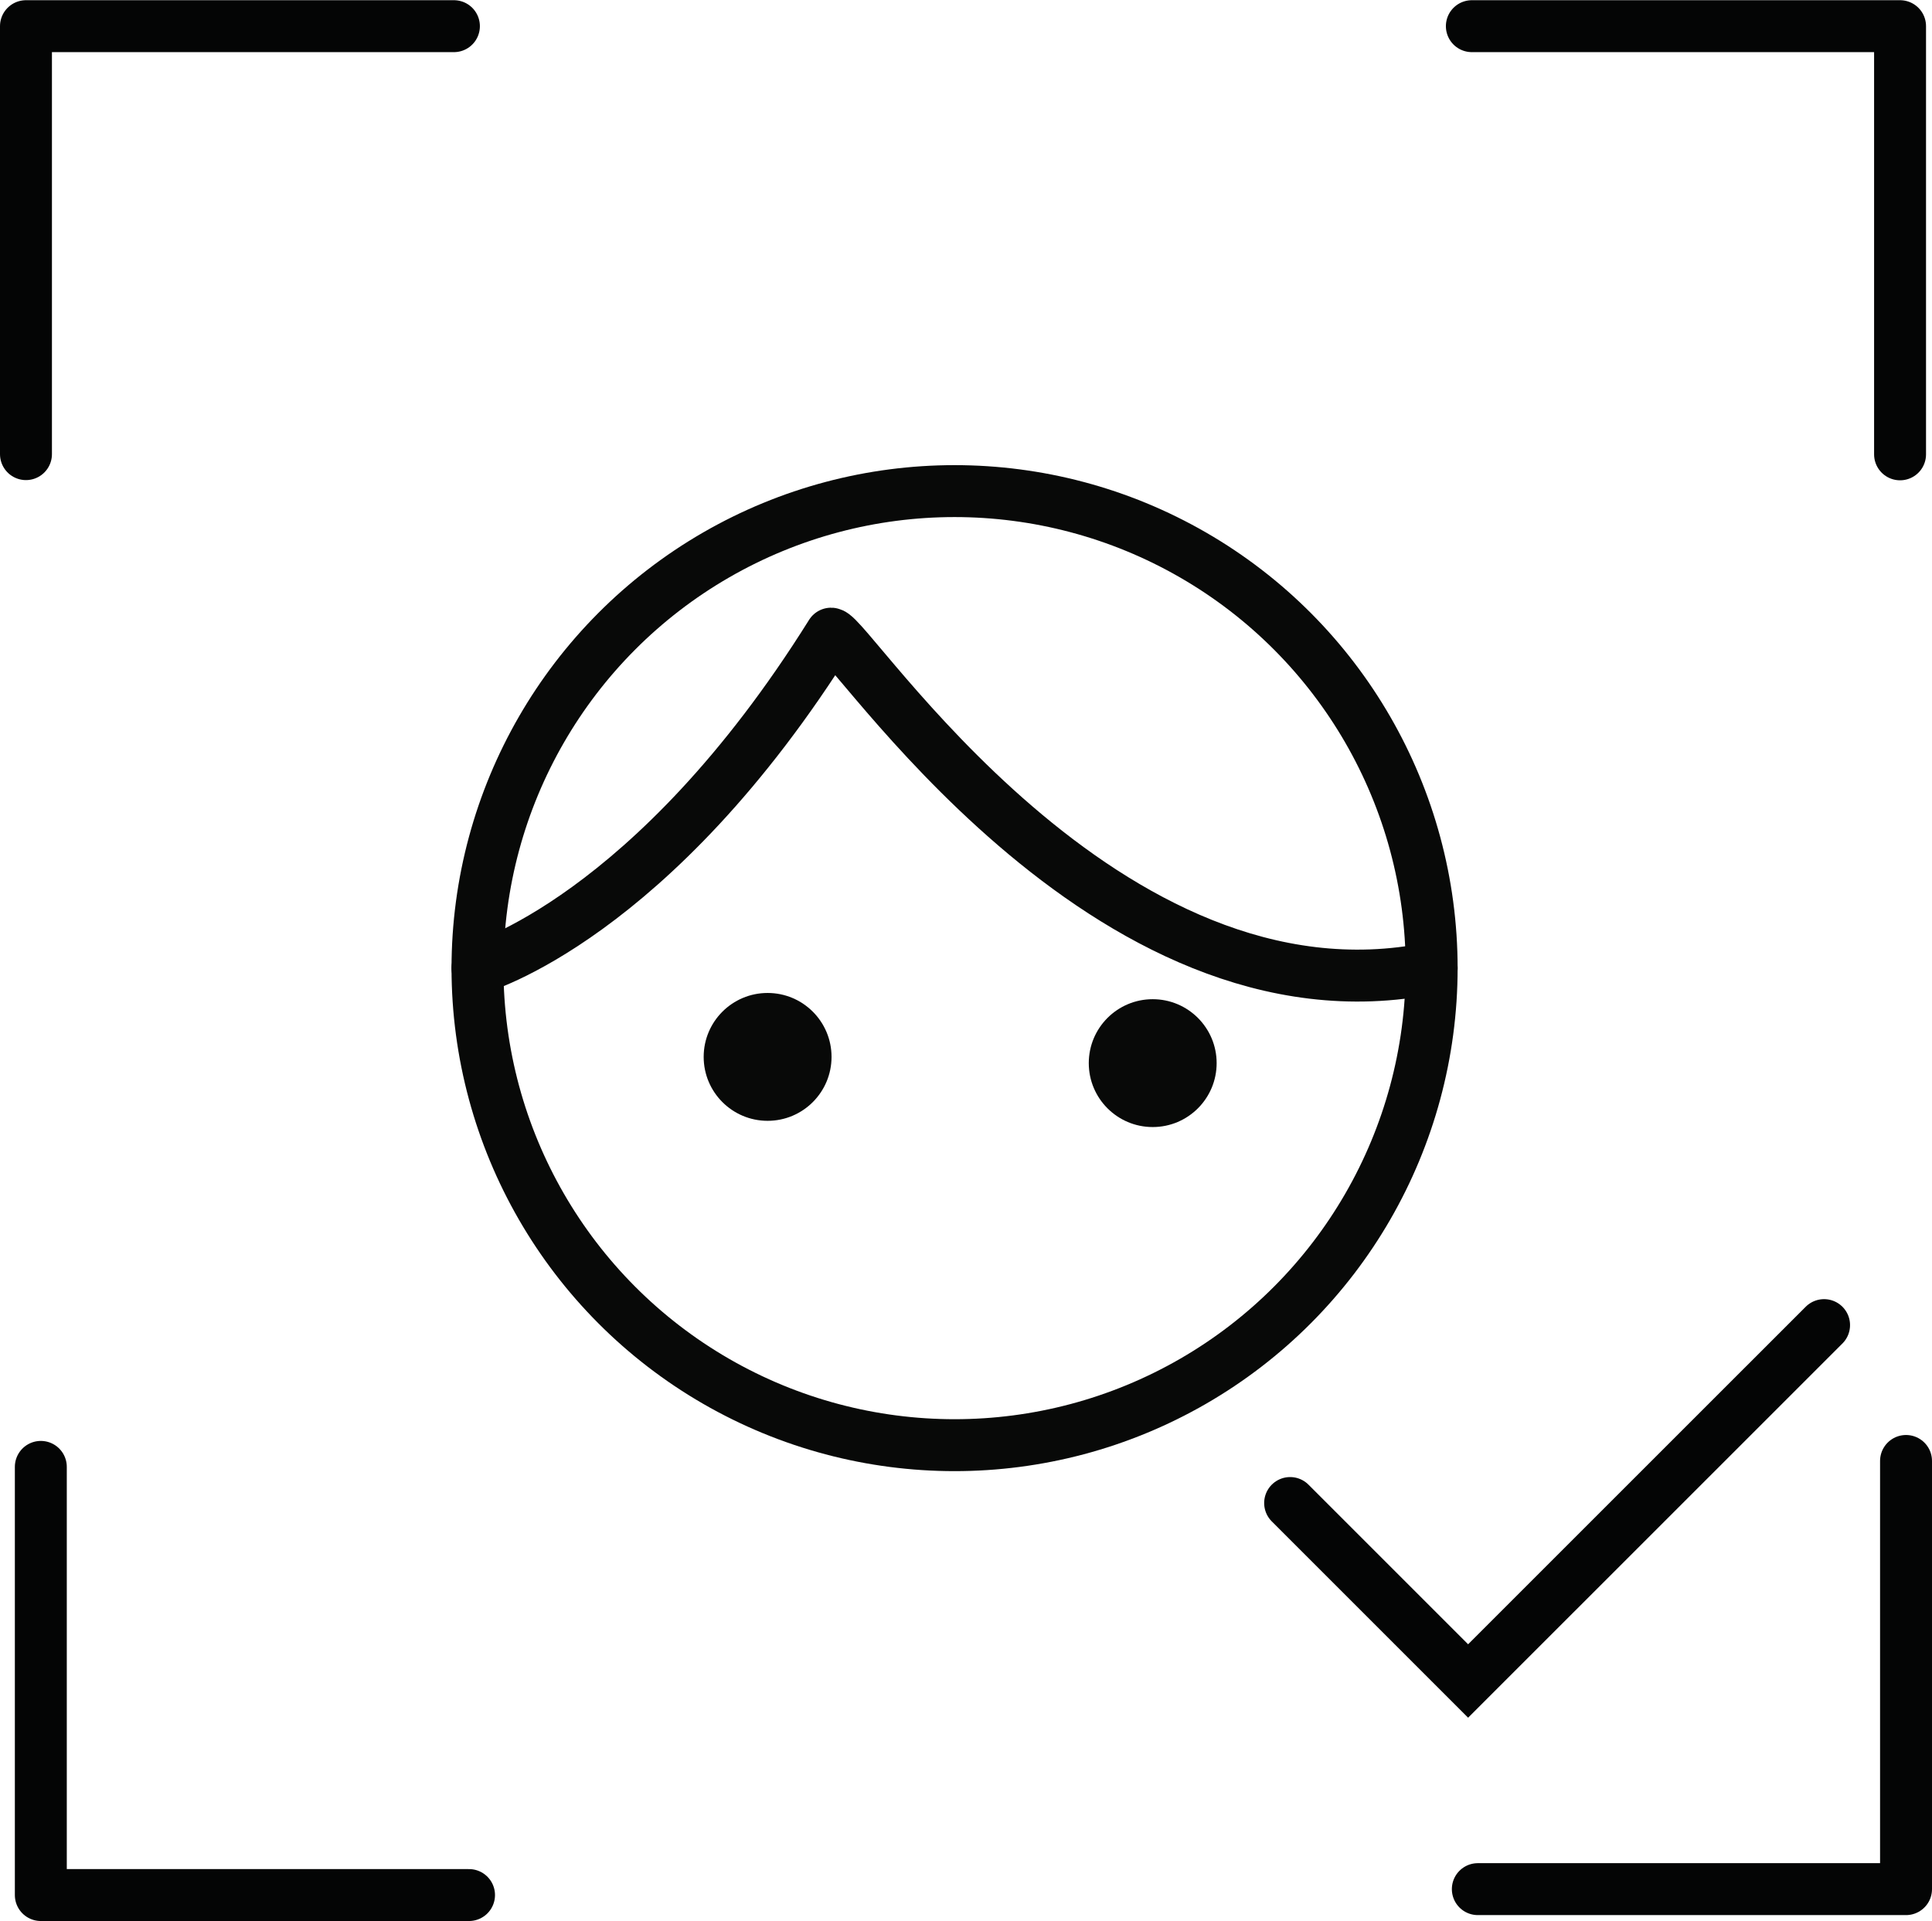
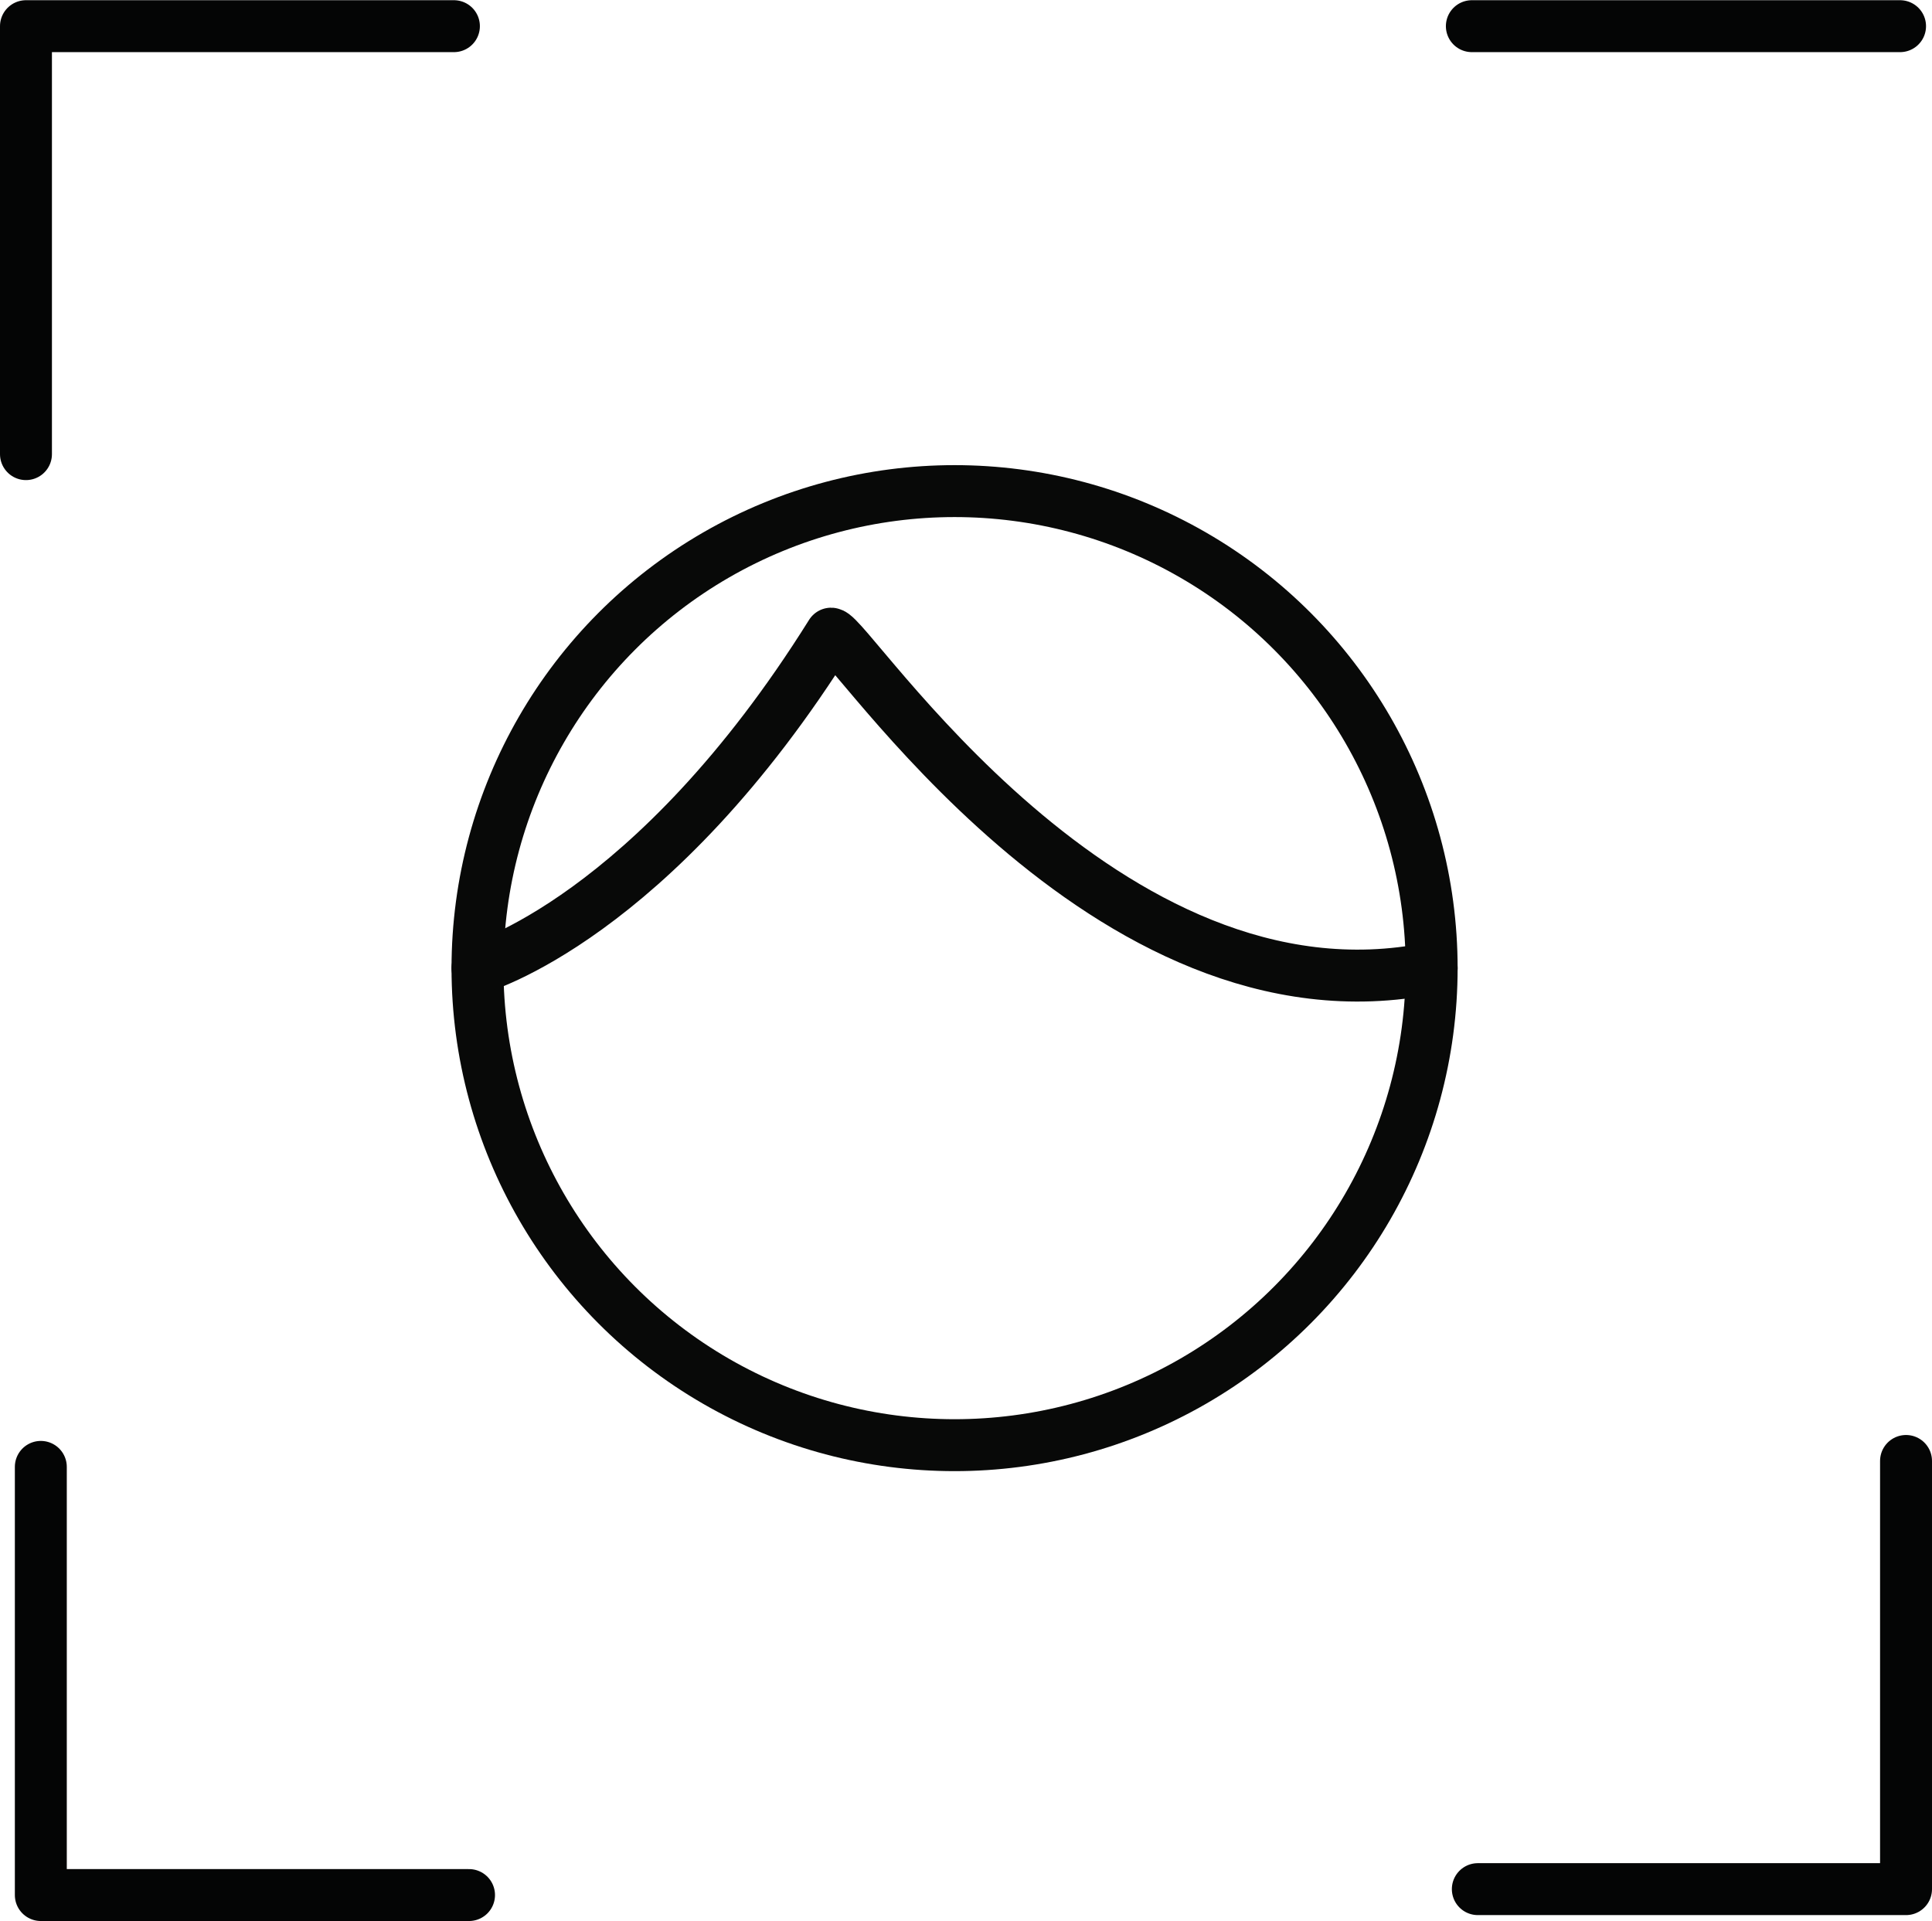
<svg xmlns="http://www.w3.org/2000/svg" width="37.2" height="36.992" viewBox="0 0 37.2 36.992">
  <g id="Group_1232" data-name="Group 1232" transform="translate(-158.06 -1108.496)">
    <g id="Group_1231" data-name="Group 1231" transform="translate(158.56 1108.996)">
      <path id="Path_3783" data-name="Path 3783" d="M158.56,1117.241V1109H166.8" transform="translate(-158.56 -1108.996)" fill="none" stroke="#040505" stroke-linecap="round" stroke-linejoin="round" stroke-width="1" />
-       <path id="Path_3784" data-name="Path 3784" d="M203.792,1109h8.245v8.245" transform="translate(-175.952 -1108.996)" fill="none" stroke="#040505" stroke-linecap="round" stroke-linejoin="round" stroke-width="1" />
+       <path id="Path_3784" data-name="Path 3784" d="M203.792,1109h8.245" transform="translate(-175.952 -1108.996)" fill="none" stroke="#040505" stroke-linecap="round" stroke-linejoin="round" stroke-width="1" />
      <path id="Path_3785" data-name="Path 3785" d="M212.223,1153.891v8.245h-8.245" transform="translate(-176.023 -1126.258)" fill="none" stroke="#040505" stroke-linecap="round" stroke-linejoin="round" stroke-width="1" />
      <path id="Path_3786" data-name="Path 3786" d="M167.27,1162.322h-8.245v-8.245" transform="translate(-158.739 -1126.33)" fill="none" stroke="#040505" stroke-linecap="round" stroke-linejoin="round" stroke-width="1" />
    </g>
    <circle id="Ellipse_476" data-name="Ellipse 476" cx="9.186" cy="9.186" r="9.186" transform="translate(167.254 1117.953)" fill="none" stroke="#080908" stroke-linecap="round" stroke-linejoin="round" stroke-width="1" />
-     <circle id="Ellipse_477" data-name="Ellipse 477" cx="1.231" cy="1.231" r="1.231" transform="translate(171.609 1127.617)" fill="#080908" />
-     <circle id="Ellipse_478" data-name="Ellipse 478" cx="1.231" cy="1.231" r="1.231" transform="translate(179.024 1127.737)" fill="#080908" />
    <path id="Path_3787" data-name="Path 3787" d="M172.686,1134.449s3.372-.943,6.808-6.44c.343,0,5.264,7.727,11.564,6.44" transform="translate(-5.432 -7.311)" fill="none" stroke="#080908" stroke-linecap="round" stroke-linejoin="round" stroke-width="1" />
-     <path id="Path_3788" data-name="Path 3788" d="M198.107,1153.067l3.427,3.427,6.854-6.853" transform="translate(-15.206 -15.628)" fill="none" stroke="#040505" stroke-linecap="round" stroke-miterlimit="10" stroke-width="1" />
  </g>
</svg>